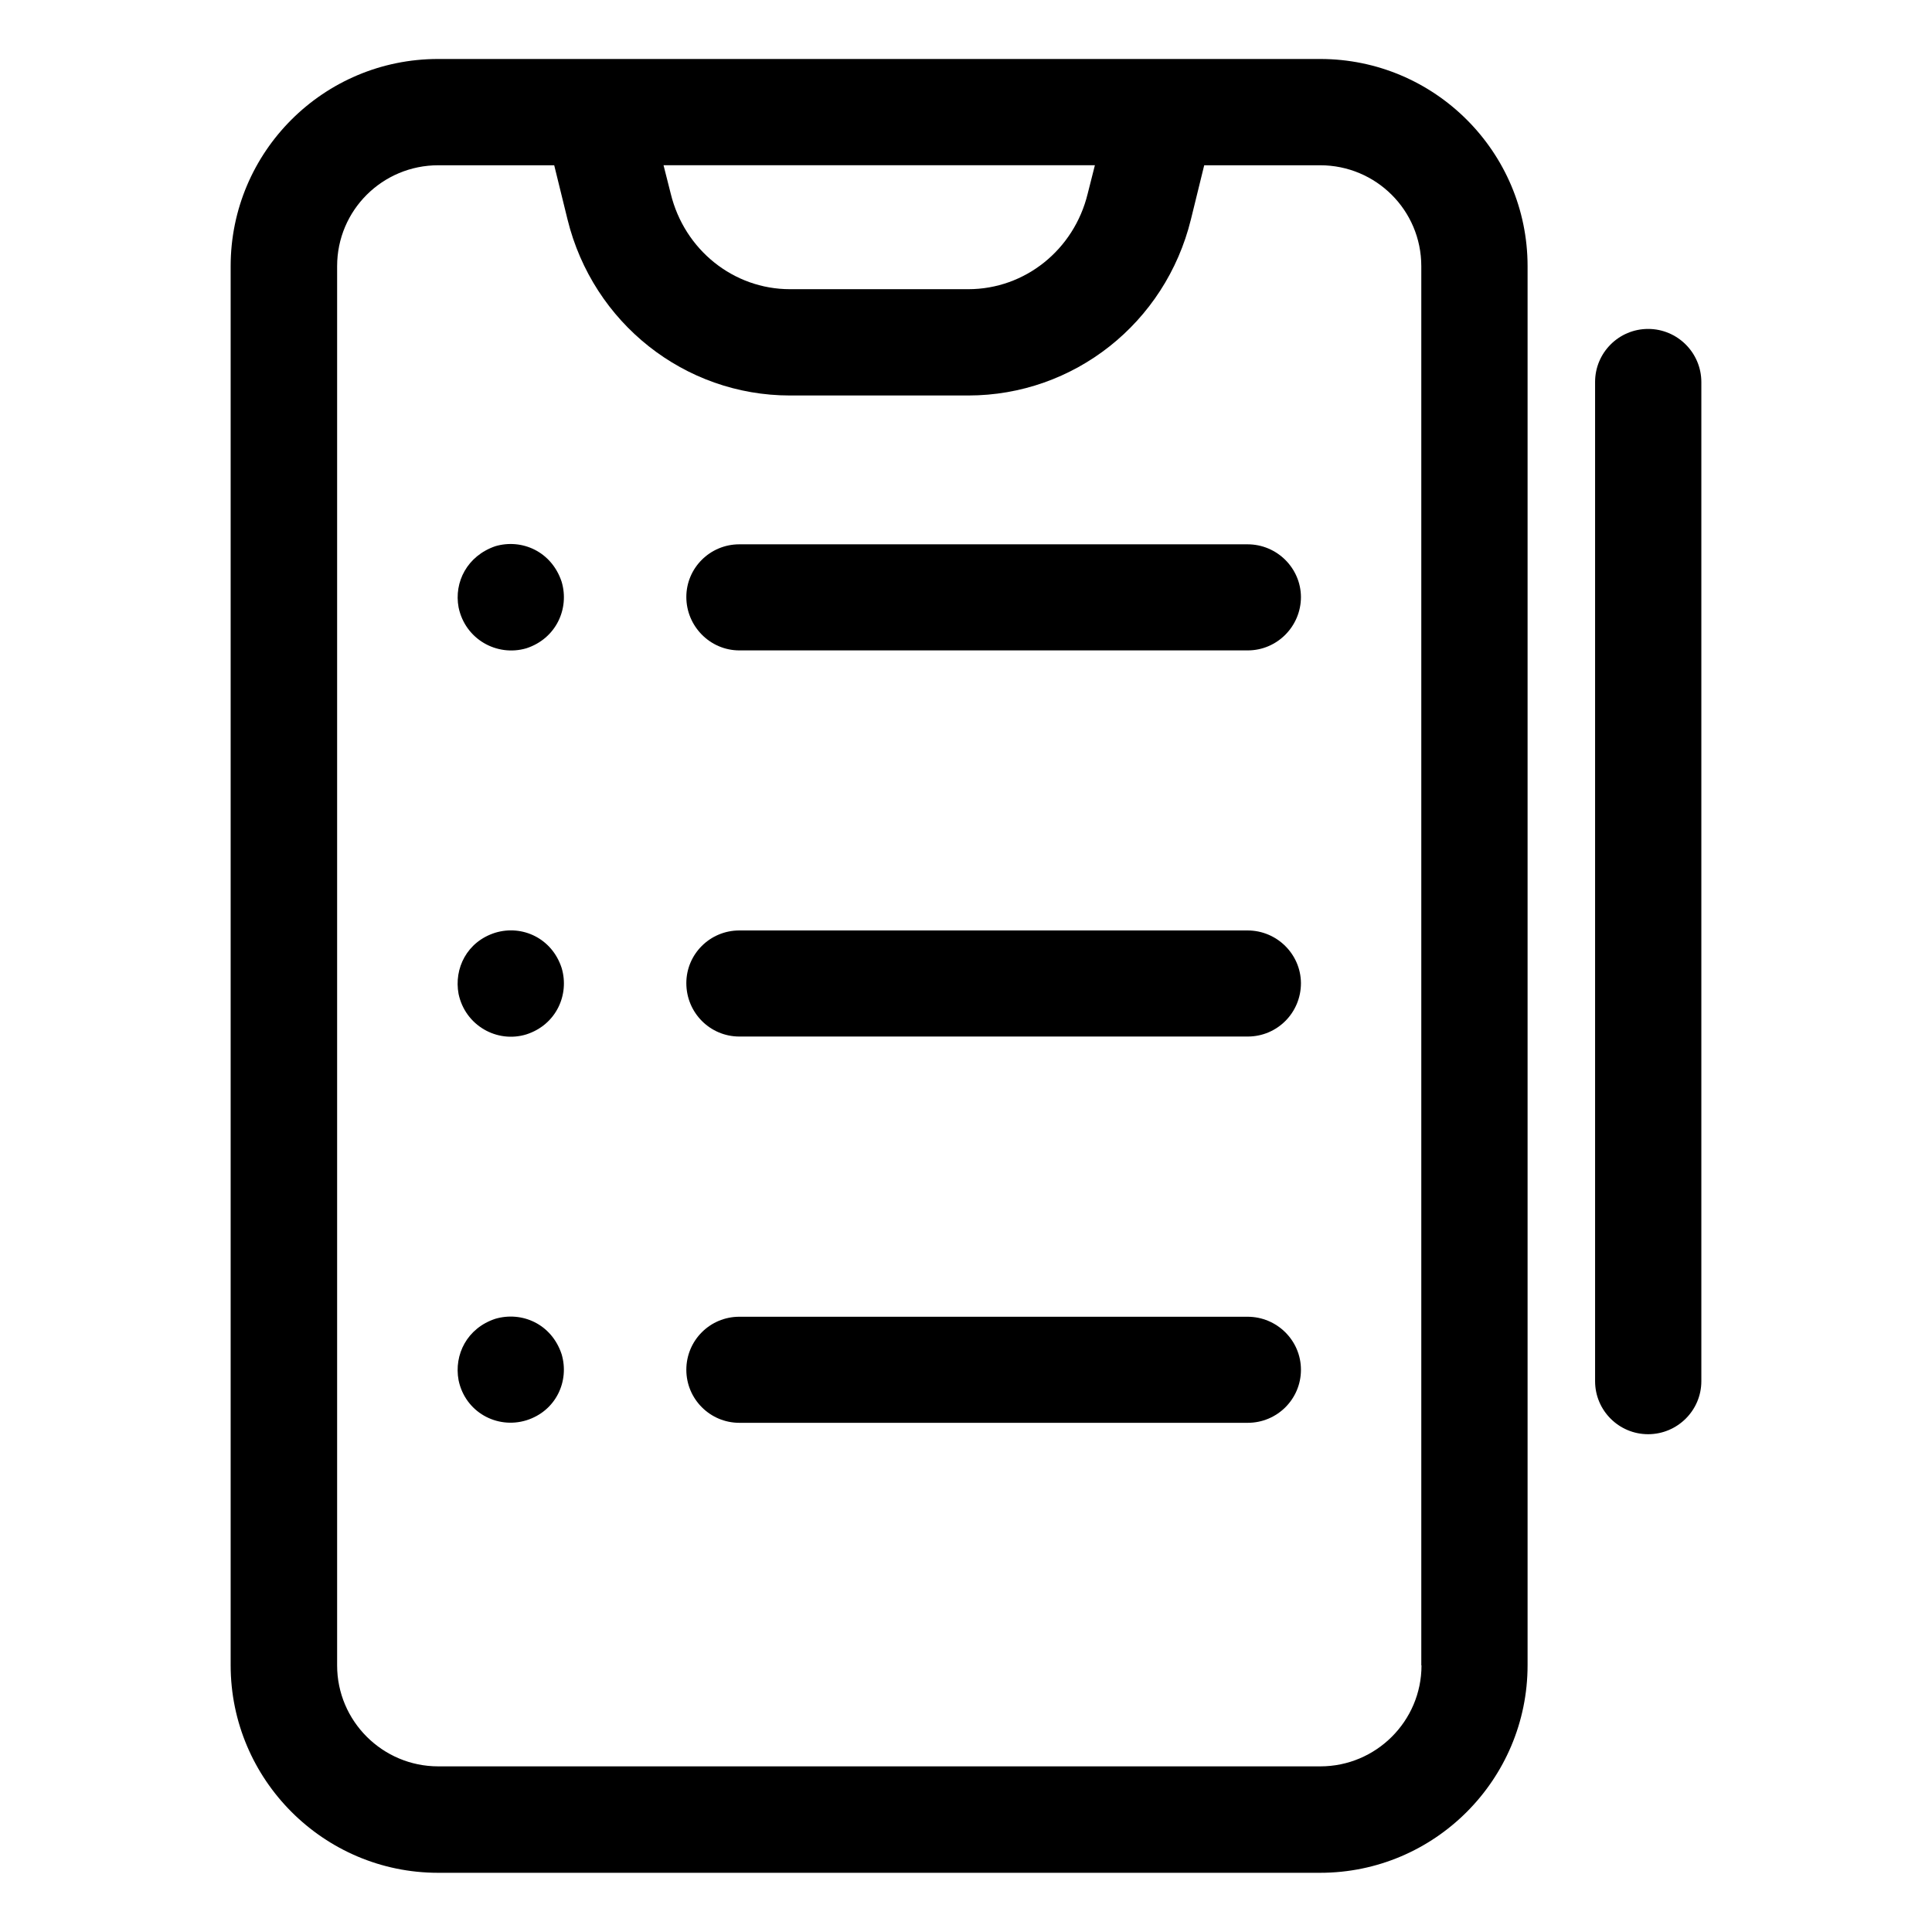
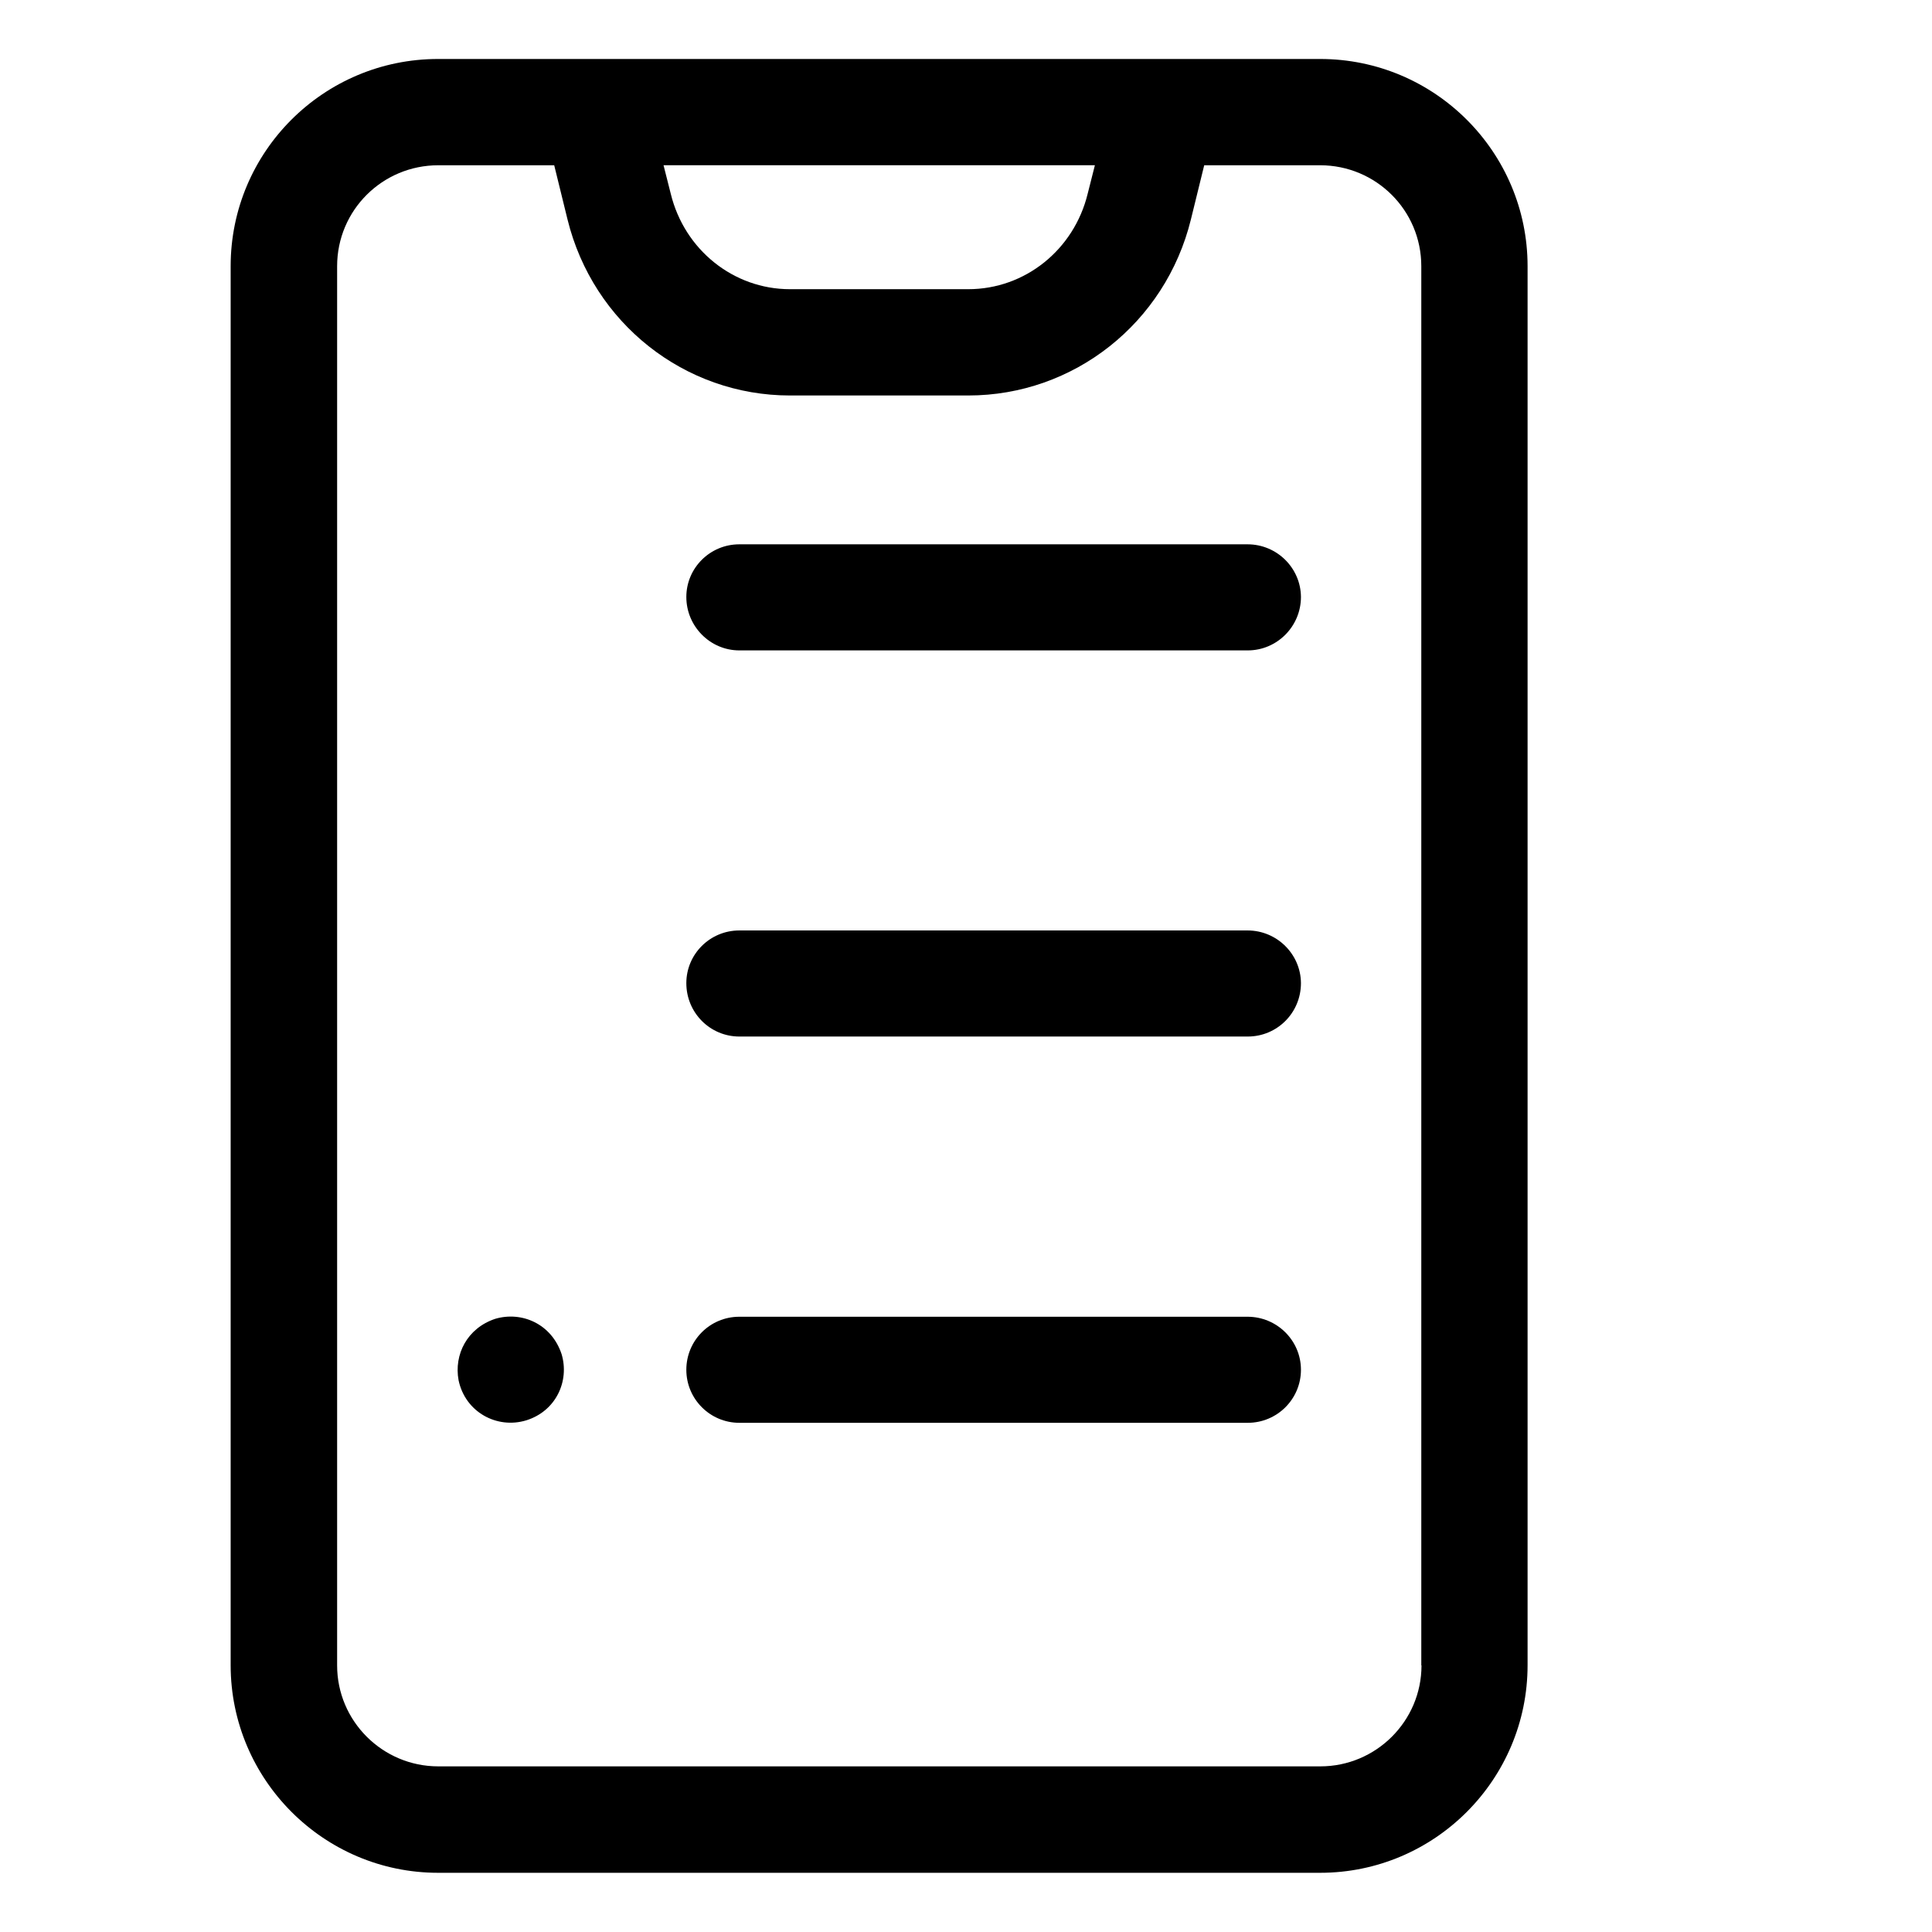
<svg xmlns="http://www.w3.org/2000/svg" fill="#000000" width="800px" height="800px" version="1.1" viewBox="144 144 512 512">
  <g>
-     <path d="m580.77 231.17c-7.758 0-14.055 6.297-14.055 14.055v264.8c0 7.758 6.297 14.055 14.055 14.055s14.105-6.297 14.105-14.055v-264.75c0-7.809-6.348-14.105-14.105-14.105z" />
    <path d="m493.86 159.63h-233.77c-30.328 0-54.965 24.586-54.965 54.914v370.75c0 30.328 24.688 55.016 54.965 55.016h233.77c30.328 0 54.965-24.688 54.965-55.016v-370.75c0-30.281-24.637-54.914-54.965-54.914zm-59.703 28.16-1.914 7.559c-3.629 14.863-16.625 25.289-31.641 25.289h-47.254c-14.965 0-27.961-10.43-31.59-25.293l-1.914-7.559zm86.555 397.56c0 14.762-12.043 26.754-26.801 26.754h-233.77c-14.762 0-26.801-11.992-26.801-26.754v-370.8c0-14.863 12.043-26.754 26.801-26.754h30.73l3.527 14.359c6.754 27.457 31.035 46.652 58.949 46.652h47.258c27.961 0 52.246-19.195 58.996-46.652l3.527-14.359h30.73c14.762 0 26.801 11.891 26.801 26.754v370.8z" />
    <path d="m474.61 390.58h-134.67c-7.809 0-14.055 6.297-14.055 13.957 0 7.859 6.297 14.156 14.055 14.156h134.72c7.809 0 14.105-6.297 14.105-14.156-0.051-7.66-6.348-13.957-14.156-13.957z" />
-     <path d="m275.25 391.18c-7.504 2.367-10.98 9.469-9.723 16.223 1.762 8.363 10.176 13.098 17.938 10.73 8.012-2.57 11.488-10.629 9.371-17.633-2.57-7.859-10.43-11.488-17.586-9.32z" />
    <path d="m474.61 492.95h-134.67c-7.809 0-14.055 6.297-14.055 14.055 0 7.758 6.297 14.055 14.055 14.055h134.72c7.809 0 14.105-6.297 14.105-14.055 0-7.758-6.348-14.055-14.156-14.055z" />
    <path d="m275.25 493.5c-7.453 2.469-10.98 9.473-9.723 16.273 1.766 8.465 10.176 13 17.938 10.633 7.91-2.469 11.488-10.43 9.371-17.531-2.672-8.062-10.582-11.438-17.586-9.375z" />
    <path d="m474.61 288.25h-134.67c-7.809 0-14.055 6.297-14.055 13.957 0 7.758 6.297 14.156 14.055 14.156h134.72c7.809 0 14.105-6.398 14.105-14.156-0.051-7.66-6.348-13.957-14.156-13.957z" />
-     <path d="m283.47 315.81c7.91-2.57 11.488-10.531 9.371-17.633-2.672-8.062-10.582-11.488-17.586-9.422-7.453 2.57-10.98 9.523-9.723 16.223 1.766 8.465 10.176 13.098 17.938 10.832z" />
  </g>
</svg>